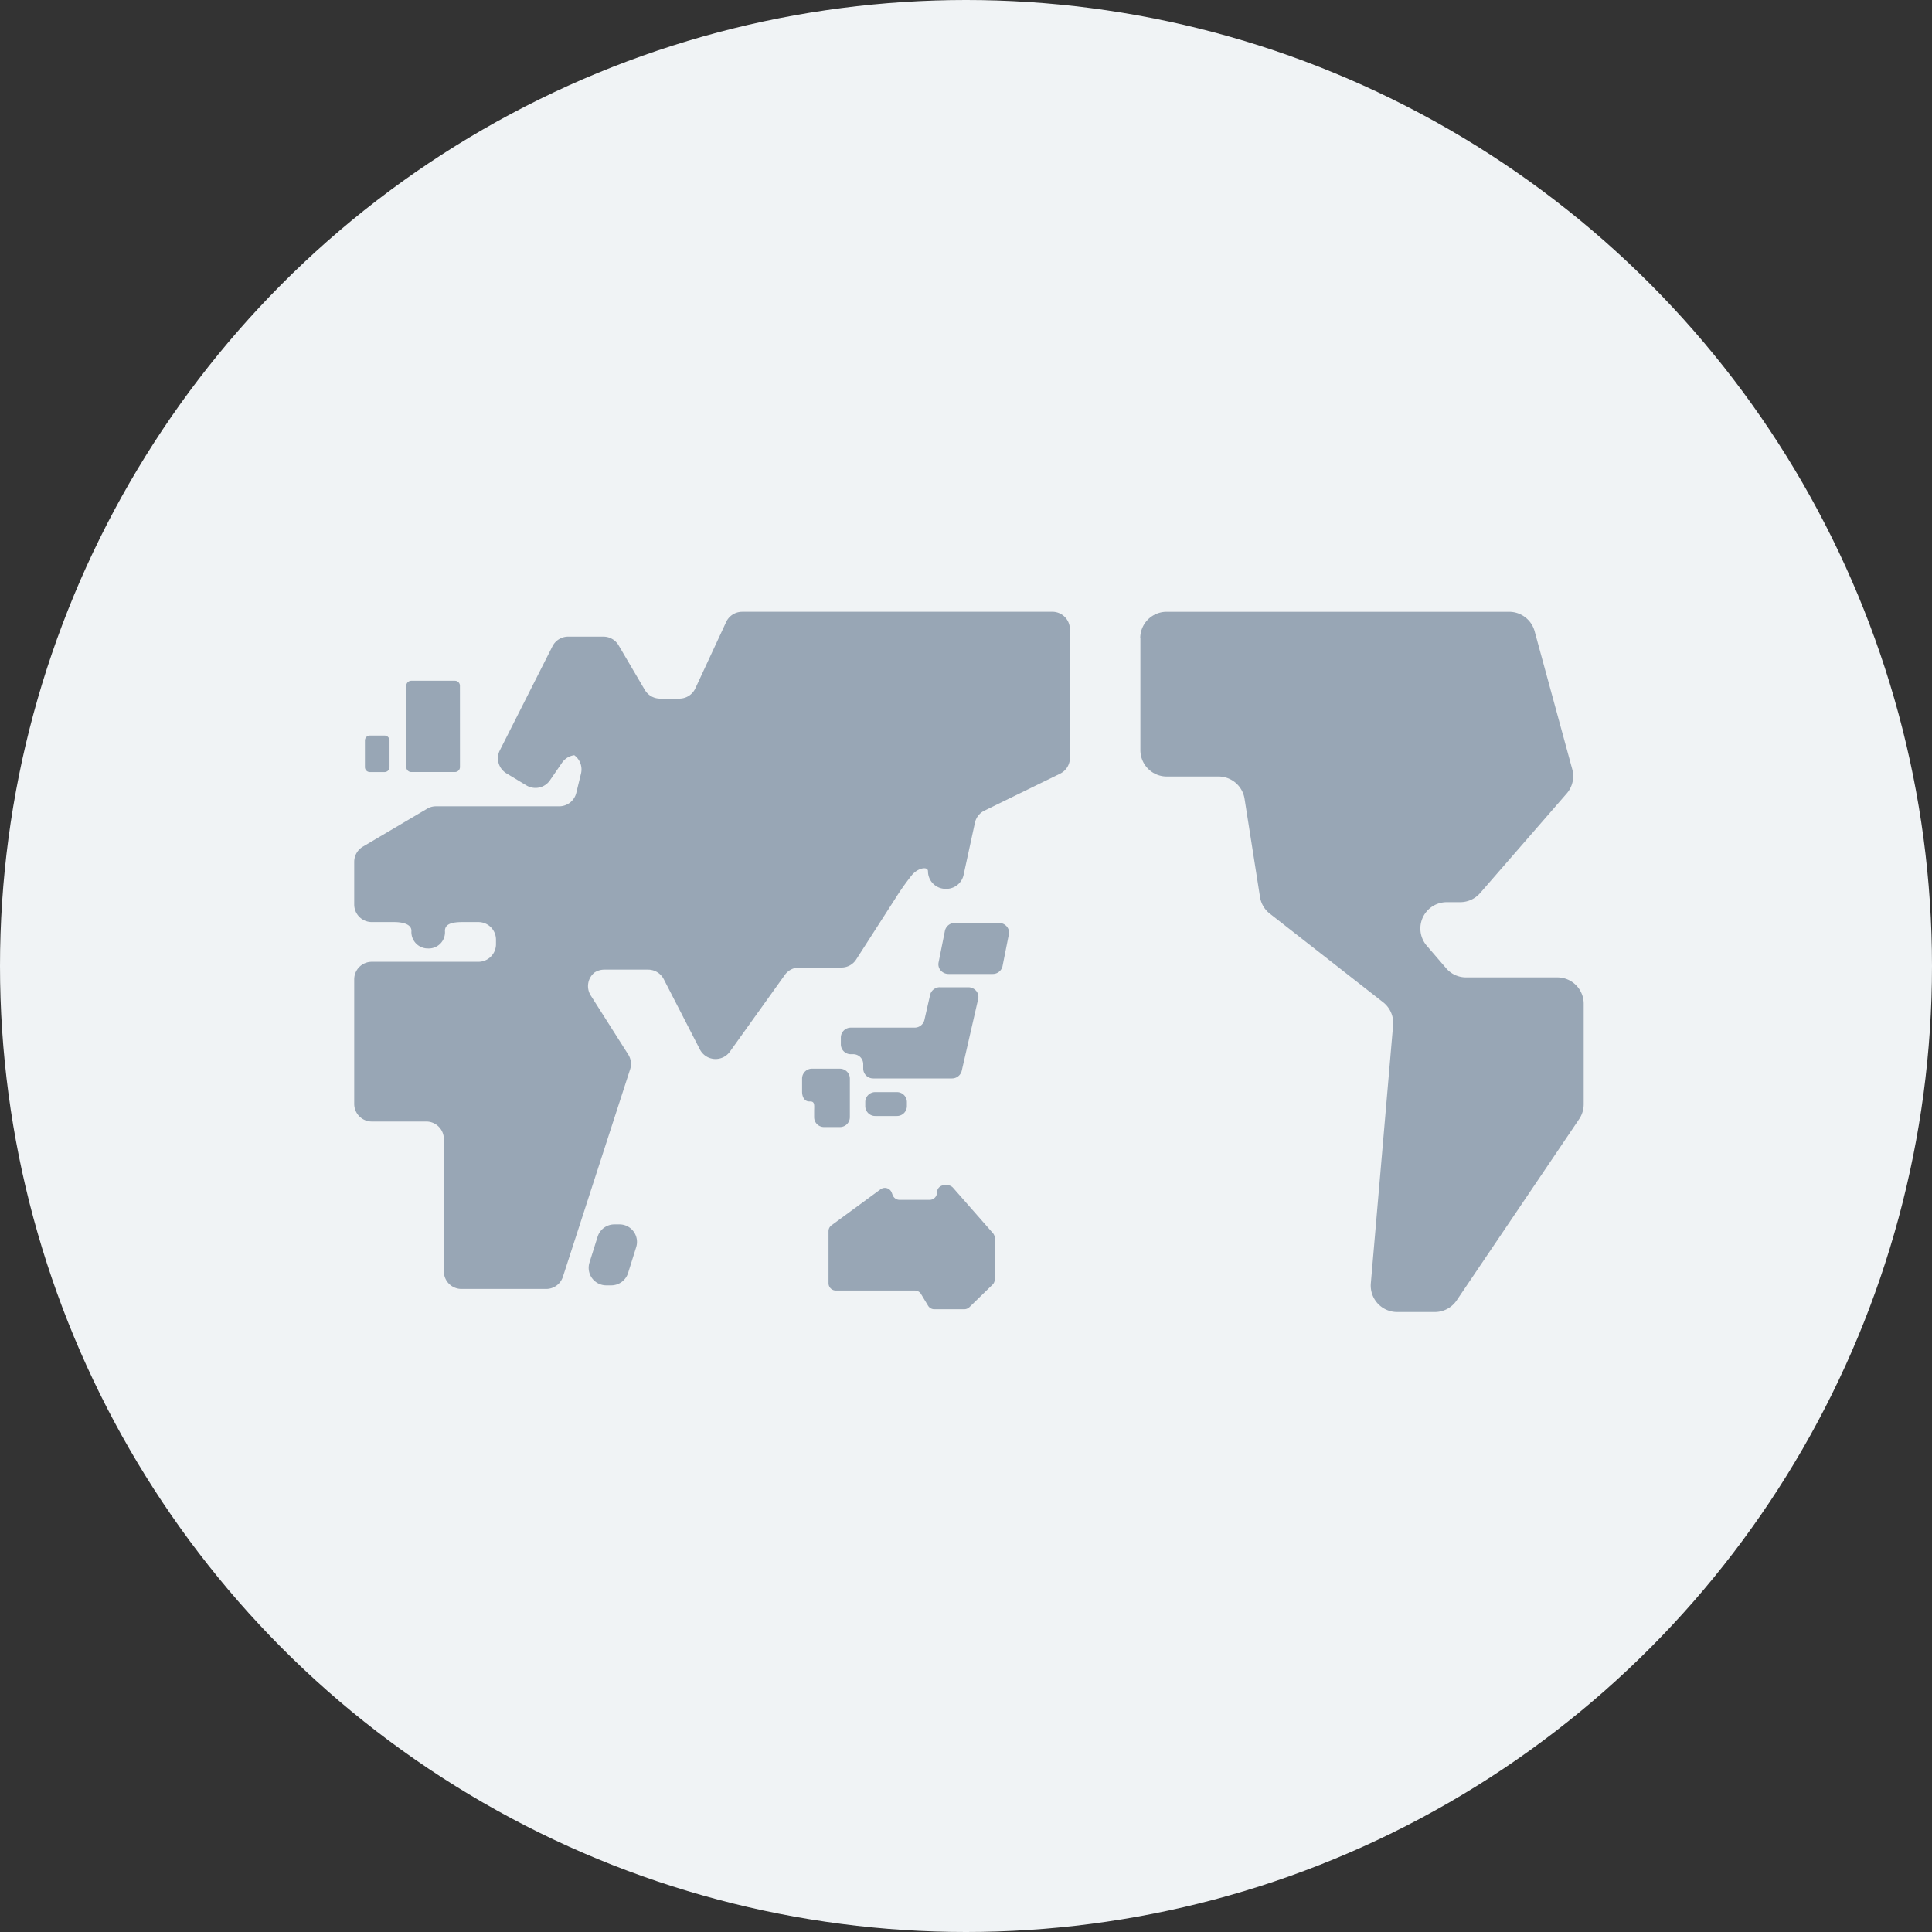
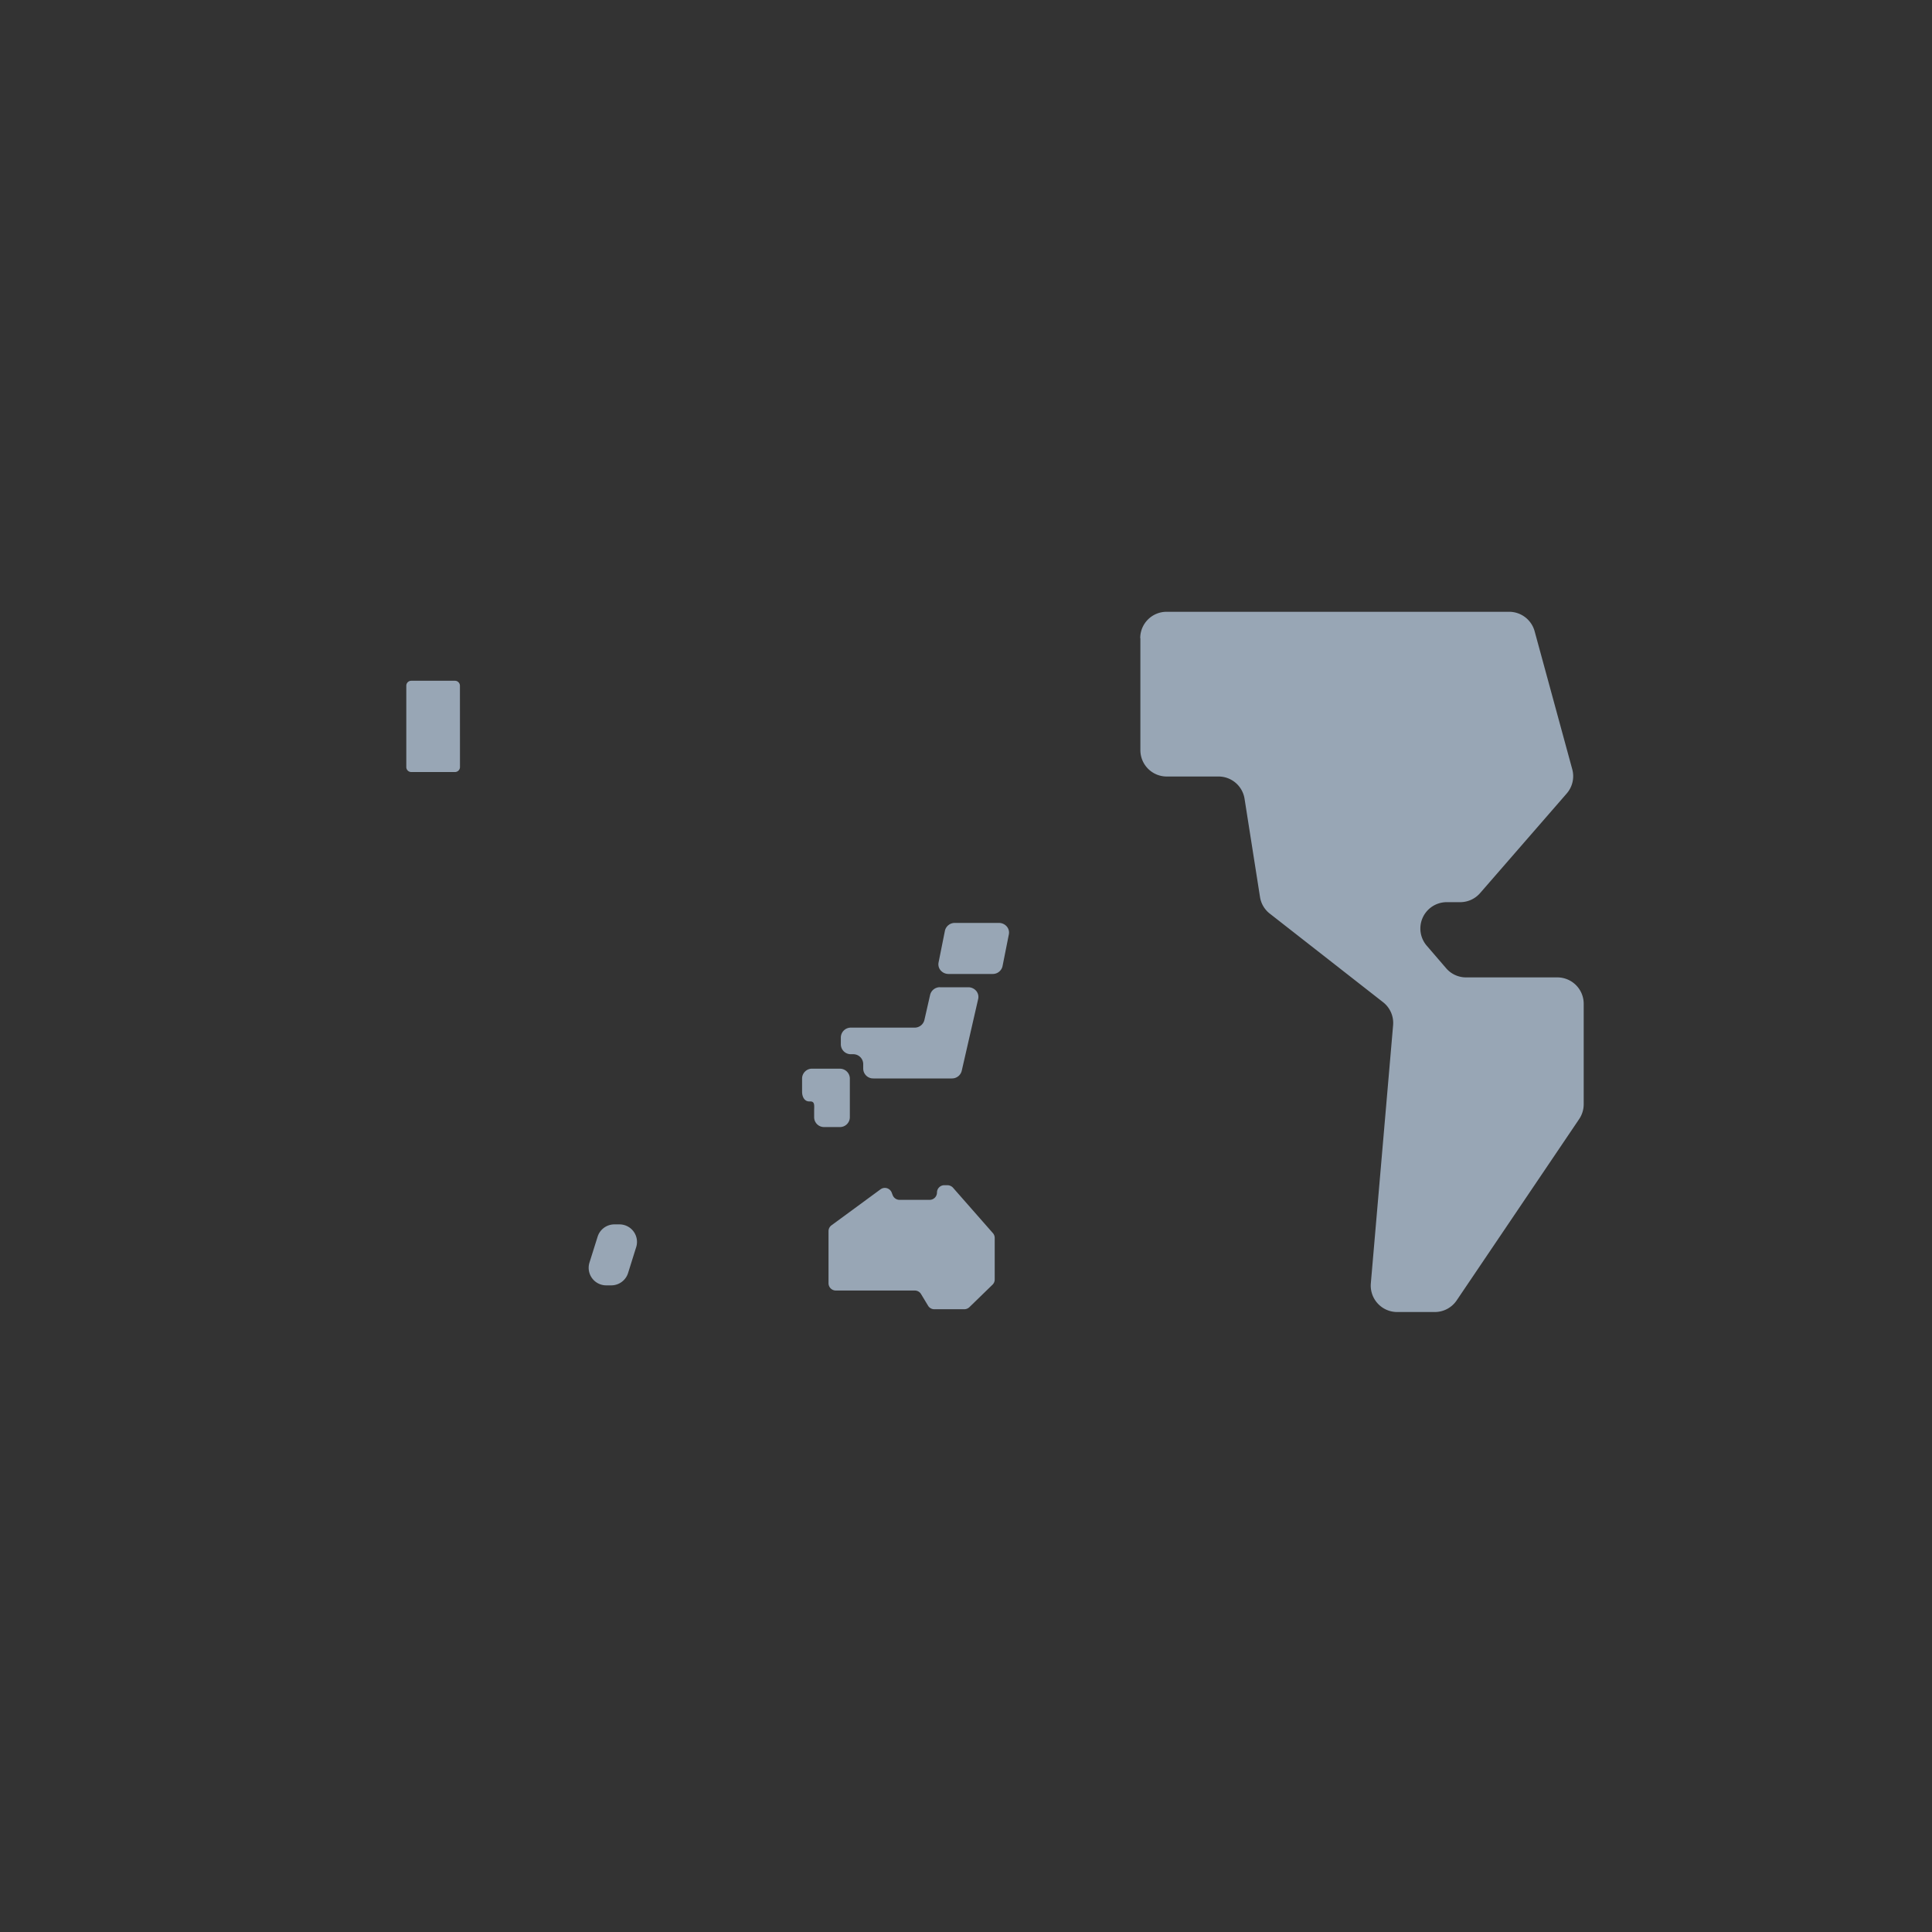
<svg xmlns="http://www.w3.org/2000/svg" width="50" height="50" viewBox="0 0 50 50">
  <rect x="0" y="0" width="50" height="50" fill="#333333" stroke="none" />
  <g id="グループ_2315" data-name="グループ 2315" transform="translate(-1370 -725)">
-     <circle id="楕円形_383" data-name="楕円形 383" cx="25" cy="25" r="25" transform="translate(1370 725)" fill="#f0f3f5" />
    <g id="世界地図のアイコン素材" transform="translate(1379.167 740.833)">
-       <path id="パス_6197" data-name="パス 6197" d="M213.889,310.584a.257.257,0,0,1-.262.252h-.553a.257.257,0,0,1-.262-.252v-.115a.257.257,0,0,1,.262-.251h.553a.257.257,0,0,1,.262.251Z" transform="translate(-199.586 -297.787)" fill="#98a6b5" />
      <path id="パス_6198" data-name="パス 6198" d="M186.809,300.438h-.047a.257.257,0,0,0-.262.251v.346c0,.138.067.251.183.251h.029c.125,0,.1.113.1.251v.161a.255.255,0,0,0,.262.251h.4a.256.256,0,0,0,.262-.251v-1.008a.257.257,0,0,0-.262-.251Z" transform="translate(-174.909 -288.614)" fill="#98a6b5" />
      <path id="パス_6199" data-name="パス 6199" d="M205.193,266.516a.26.26,0,0,0-.256.2l-.147.646a.259.259,0,0,1-.256.2h-1.644a.258.258,0,0,0-.263.251V268a.257.257,0,0,0,.263.25h.053a.257.257,0,0,1,.263.252v.124a.257.257,0,0,0,.262.251H205.5a.259.259,0,0,0,.256-.2l.425-1.856a.242.242,0,0,0-.051-.21.269.269,0,0,0-.2-.094h-.736Z" transform="translate(-190.033 -256.8)" fill="#98a6b5" />
      <path id="パス_6200" data-name="パス 6200" d="M244.886,240.841a.258.258,0,0,1-.258.2h-1.141a.266.266,0,0,1-.2-.09.241.241,0,0,1-.056-.207l.165-.824a.261.261,0,0,1,.258-.2h1.141a.267.267,0,0,1,.2.091.241.241,0,0,1,.055.206Z" transform="translate(-228.108 -231.668)" fill="#98a6b5" />
      <path id="パス_6201" data-name="パス 6201" d="M198.864,349.015a.19.19,0,0,1,.3.153V349.1a.19.19,0,0,0,.189.189h.781a.19.19,0,0,0,.189-.189h0a.19.19,0,0,1,.189-.19h.081a.2.2,0,0,1,.144.064l1.033,1.176a.189.189,0,0,1,.047.125v1.074a.187.187,0,0,1-.057.136l-.6.583a.194.194,0,0,1-.132.052h-.774a.187.187,0,0,1-.162-.092l-.181-.3a.188.188,0,0,0-.163-.092h-2.043a.19.19,0,0,1-.189-.189V350.1a.188.188,0,0,1,.078-.153Z" transform="translate(-185.241 -334.07)" fill="#98a6b5" />
      <path id="パス_6202" data-name="パス 6202" d="M98.7,366.542a.456.456,0,0,1-.434.318h-.13a.454.454,0,0,1-.434-.591l.21-.668a.455.455,0,0,1,.435-.319h.129a.453.453,0,0,1,.434.59Z" transform="translate(-91.613 -349.428)" fill="#98a6b5" />
      <path id="パス_6203" data-name="パス 6203" d="M327.313,110.871a.682.682,0,0,1,.683-.683h8.865a.684.684,0,0,1,.658.5l.975,3.576a.682.682,0,0,1-.144.627l-2.241,2.577a.682.682,0,0,1-.515.235h-.348a.682.682,0,0,0-.517,1.128l.5.581a.679.679,0,0,0,.517.238h2.361a.682.682,0,0,1,.683.683v2.6a.687.687,0,0,1-.117.383l-3.171,4.694a.683.683,0,0,1-.566.3h-.974a.684.684,0,0,1-.681-.742l.576-6.676a.681.681,0,0,0-.259-.6l-2.931-2.292a.675.675,0,0,1-.254-.43l-.4-2.543a.682.682,0,0,0-.674-.576H328a.682.682,0,0,1-.683-.683v-2.9Z" transform="translate(-306.971 -110.188)" fill="#98a6b5" />
      <path id="パス_6204" data-name="パス 6204" d="M23.076,141.139a.129.129,0,0,1-.129.129H21.815a.128.128,0,0,1-.128-.129v-2.105a.128.128,0,0,1,.128-.128h1.131a.129.129,0,0,1,.129.128Z" transform="translate(-20.339 -137.121)" fill="#98a6b5" />
-       <path id="パス_6205" data-name="パス 6205" d="M5.09,162.534a.129.129,0,0,1-.129.129H4.582a.128.128,0,0,1-.129-.129v-.688a.128.128,0,0,1,.129-.128h.379a.129.129,0,0,1,.129.128Z" transform="translate(-4.176 -158.515)" fill="#98a6b5" />
-       <path id="パス_6206" data-name="パス 6206" d="M10.039,110.187a.455.455,0,0,0-.412.262l-.8,1.723a.455.455,0,0,1-.413.262h-.5a.458.458,0,0,1-.392-.223l-.68-1.157a.455.455,0,0,0-.392-.224H5.537a.455.455,0,0,0-.406.249L3.77,113.77a.456.456,0,0,0,.172.6l.514.31a.455.455,0,0,0,.61-.132l.312-.454a.455.455,0,0,1,.487-.185l-.325-.083a.455.455,0,0,1,.329.549l-.122.5a.455.455,0,0,1-.442.346H2.117a.445.445,0,0,0-.232.064l-1.662.981a.458.458,0,0,0-.223.392v1.105a.455.455,0,0,0,.455.454h.572c.251,0,.454.063.454.227a.425.425,0,0,0,.455.455H1.894a.42.42,0,0,0,.454-.455c0-.186.2-.227.455-.227h.411a.455.455,0,0,1,.455.454v.12a.455.455,0,0,1-.455.454H.455A.455.455,0,0,0,0,119.7v3.223a.456.456,0,0,0,.455.456H1.866a.455.455,0,0,1,.454.454v3.424a.455.455,0,0,0,.455.455H4.964A.456.456,0,0,0,5.4,127.4L7.14,122.03a.454.454,0,0,0-.048-.385l-.971-1.529a.451.451,0,0,1,.107-.6l-.035.025a.461.461,0,0,1,.277-.093H7.611a.456.456,0,0,1,.4.247l.936,1.82a.456.456,0,0,0,.775.056l1.423-1.987a.455.455,0,0,1,.369-.19h1.094a.453.453,0,0,0,.383-.209l1.02-1.589a6.468,6.468,0,0,1,.426-.6c.161-.186.412-.227.412-.093h0a.455.455,0,0,0,.455.454h.017A.456.456,0,0,0,15.77,117l.294-1.354a.455.455,0,0,1,.245-.312l1.958-.957a.454.454,0,0,0,.255-.408v-3.328a.455.455,0,0,0-.454-.455H10.039Z" transform="translate(0 -110.187)" fill="#98a6b5" />
    </g>
  </g>
</svg>